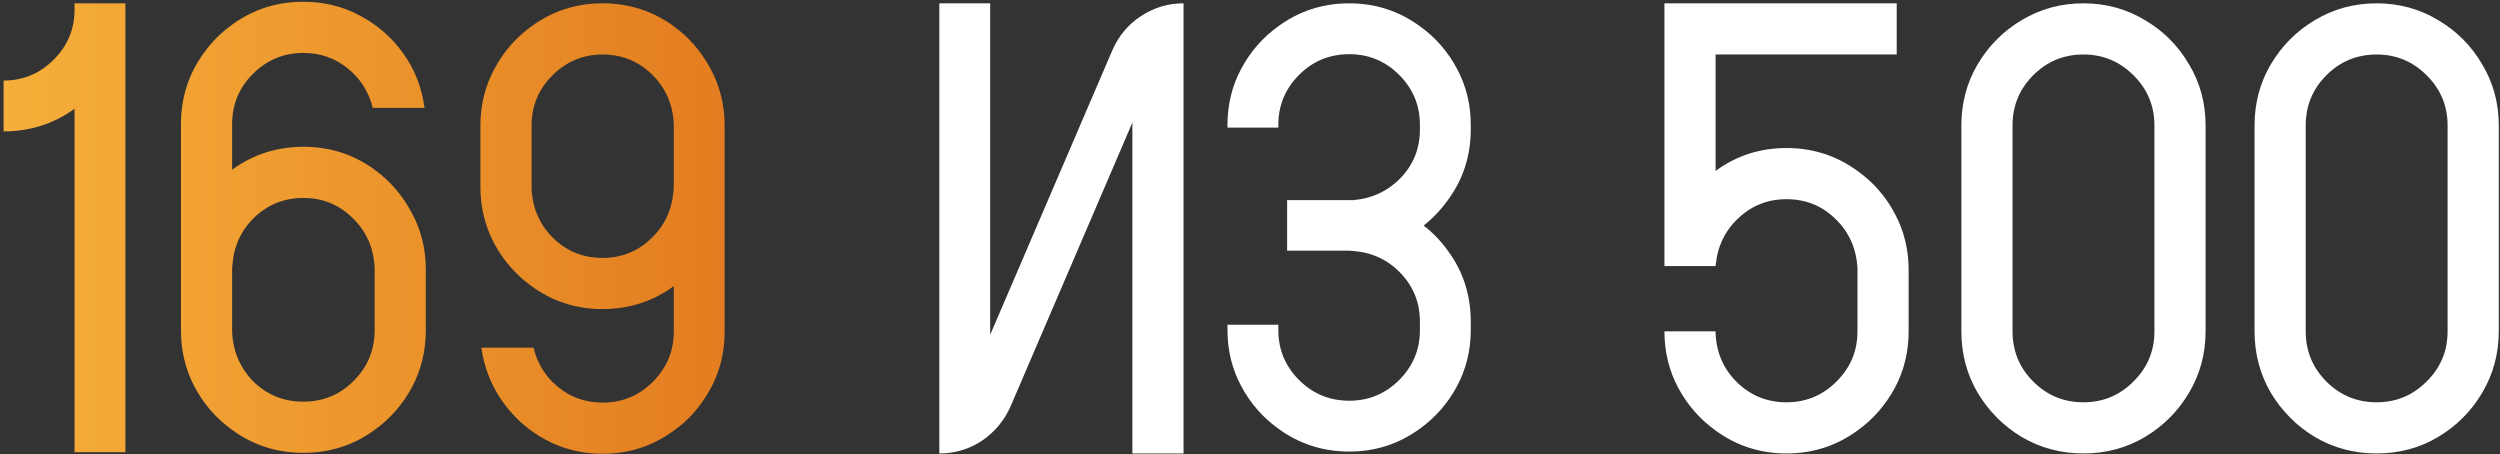
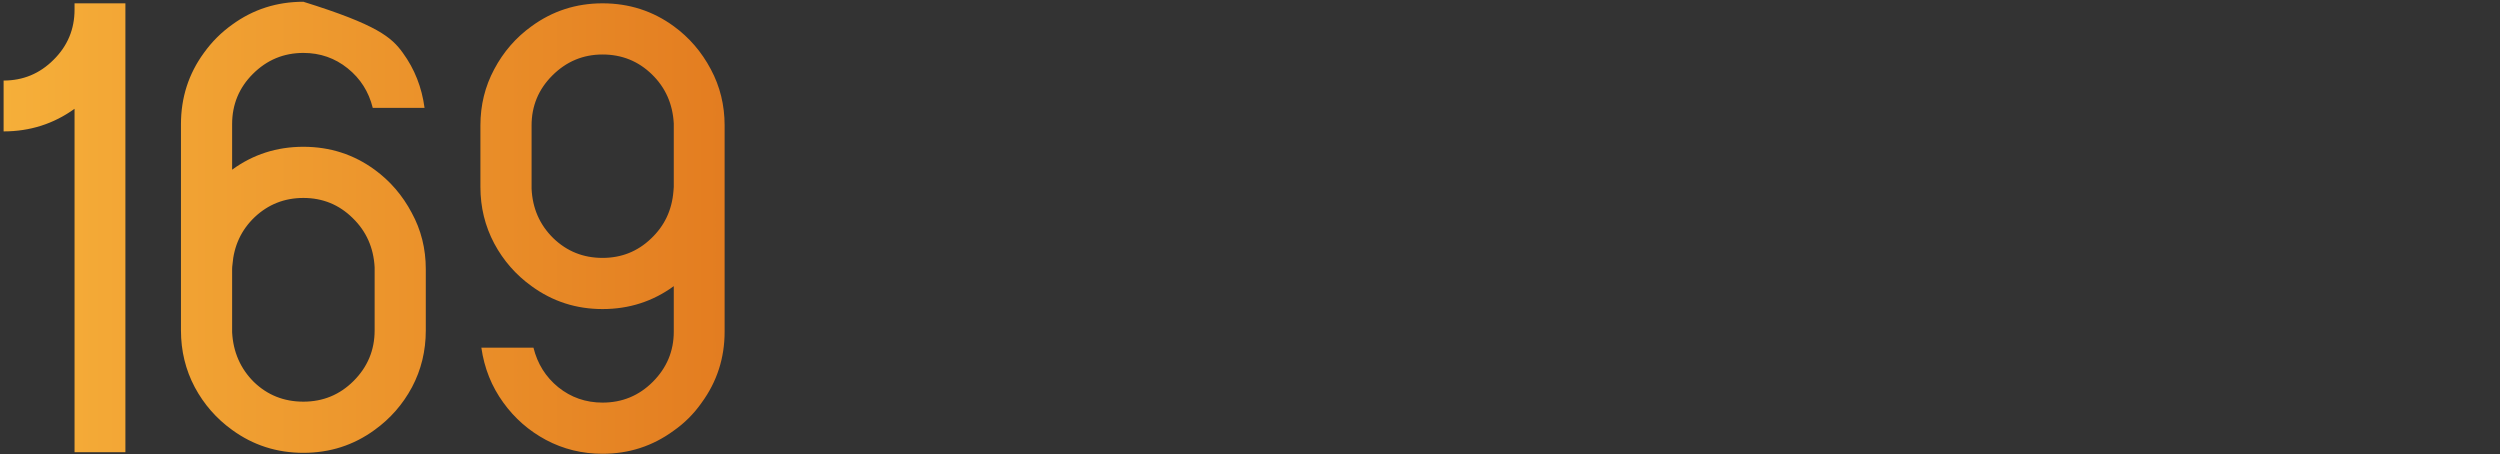
<svg xmlns="http://www.w3.org/2000/svg" width="490" height="89" viewBox="0 0 490 89" fill="none">
  <rect x="0" y="0" width="490" height="89" fill="#333333" stroke="none" />
-   <path d="M24.578 0.652V88.631H14.611V21.324C10.51 24.277 5.875 25.754 0.707 25.754V15.787C4.521 15.787 7.782 14.434 10.489 11.727C13.237 9.02 14.611 5.738 14.611 1.883V0.652H24.578ZM73.428 33.26C76.463 35.475 78.883 38.284 80.688 41.688C82.533 45.052 83.456 48.743 83.456 52.763V64.76C83.456 68.779 82.554 72.491 80.749 75.895C78.944 79.259 76.504 82.048 73.428 84.263C69.326 87.257 64.671 88.754 59.462 88.754C54.253 88.754 49.598 87.257 45.496 84.263C42.42 82.048 39.98 79.259 38.175 75.895C36.37 72.491 35.468 68.779 35.468 64.76V24.339C35.468 19.13 36.965 14.475 39.959 10.373C41.518 8.199 43.363 6.354 45.496 4.836C49.598 1.842 54.253 0.345 59.462 0.345C63.481 0.345 67.173 1.247 70.536 3.052C73.94 4.856 76.75 7.297 78.965 10.373C81.262 13.531 82.677 17.12 83.21 21.14H73.059C72.279 17.981 70.639 15.398 68.137 13.388C65.635 11.378 62.743 10.373 59.462 10.373C55.606 10.373 52.305 11.747 49.557 14.495C46.85 17.202 45.496 20.483 45.496 24.339V33.26C49.598 30.266 54.253 28.769 59.462 28.769C64.671 28.769 69.326 30.266 73.428 33.26ZM73.428 64.76V52.394C73.223 48.538 71.787 45.318 69.121 42.734C66.455 40.109 63.235 38.797 59.462 38.797C55.77 38.797 52.592 40.048 49.926 42.55C47.301 45.052 45.845 48.169 45.558 51.901C45.517 52.188 45.496 52.476 45.496 52.763V65.129C45.701 68.984 47.116 72.225 49.741 74.85C52.407 77.434 55.648 78.726 59.462 78.726C63.317 78.726 66.599 77.372 69.306 74.665C72.054 71.917 73.428 68.615 73.428 64.76ZM132.06 5.144C135.095 7.358 137.515 10.168 139.319 13.572C141.124 16.936 142.026 20.606 142.026 24.585V65.006C142.026 70.174 140.529 74.809 137.535 78.91C136.018 81.084 134.172 82.93 131.998 84.447C127.896 87.441 123.262 88.939 118.094 88.939C114.115 88.939 110.424 88.036 107.02 86.231C103.656 84.427 100.867 81.986 98.652 78.91C96.356 75.752 94.92 72.163 94.346 68.144H104.559C105.338 71.302 106.958 73.886 109.419 75.895C111.921 77.905 114.812 78.91 118.094 78.91C121.949 78.91 125.23 77.557 127.938 74.85C130.686 72.102 132.06 68.82 132.06 65.006V56.085C127.958 59.079 123.303 60.576 118.094 60.576C112.926 60.576 108.291 59.079 104.189 56.085C101.113 53.87 98.673 51.081 96.868 47.718C95.064 44.313 94.161 40.622 94.161 36.644V24.585C94.161 20.606 95.064 16.936 96.868 13.572C98.673 10.168 101.113 7.358 104.189 5.144C108.291 2.149 112.926 0.652 118.094 0.652C123.303 0.652 127.958 2.149 132.06 5.144ZM132.06 36.644V24.216C131.854 20.36 130.419 17.141 127.753 14.557C125.087 11.973 121.867 10.681 118.094 10.681C114.279 10.681 110.998 12.055 108.25 14.803C105.543 17.51 104.189 20.77 104.189 24.585V36.951C104.354 40.807 105.769 44.047 108.435 46.672C111.101 49.256 114.32 50.548 118.094 50.548C121.785 50.548 124.943 49.297 127.568 46.795C130.234 44.293 131.711 41.176 131.998 37.443C132.039 37.156 132.06 36.89 132.06 36.644Z" fill="url(#paint0_linear_2020_223)" />
-   <path d="M231.974 0.652V88.877H221.945V24.031L198.074 79.648C196.803 82.478 194.916 84.734 192.414 86.416C189.912 88.057 187.144 88.877 184.108 88.877V0.652H194.075V65.621L218.008 9.881C219.238 7.051 221.104 4.815 223.606 3.175C226.149 1.493 228.938 0.652 231.974 0.652ZM279.039 44.211C280.844 45.605 282.423 47.246 283.776 49.133C286.771 53.193 288.268 57.828 288.268 63.037V64.698C288.268 68.677 287.365 72.348 285.561 75.711C283.756 79.074 281.336 81.843 278.301 84.017C274.199 87.011 269.585 88.508 264.458 88.508C259.29 88.508 254.655 87.011 250.554 84.017C247.519 81.843 245.099 79.074 243.294 75.711C241.489 72.348 240.587 68.677 240.587 64.698V63.652H250.554V64.698C250.554 68.513 251.907 71.773 254.614 74.481C257.321 77.188 260.603 78.541 264.458 78.541C268.272 78.541 271.533 77.188 274.24 74.481C276.947 71.773 278.301 68.513 278.301 64.698V63.037C278.301 59.346 277.05 56.188 274.548 53.562C272.046 50.938 268.949 49.481 265.258 49.194C264.971 49.153 264.704 49.133 264.458 49.133H252.276V39.227H265.258C268.949 38.899 272.046 37.443 274.548 34.859C277.05 32.234 278.301 29.076 278.301 25.385V24.462C278.301 20.648 276.947 17.387 274.24 14.68C271.533 11.973 268.272 10.619 264.458 10.619C260.603 10.619 257.321 11.973 254.614 14.68C251.907 17.387 250.554 20.648 250.554 24.462V25.016H240.587V24.462C240.587 20.483 241.489 16.812 243.294 13.449C245.099 10.086 247.519 7.317 250.554 5.144C254.655 2.149 259.29 0.652 264.458 0.652C269.585 0.652 274.199 2.149 278.301 5.144C281.336 7.317 283.756 10.086 285.561 13.449C287.365 16.812 288.268 20.483 288.268 24.462V25.385C288.268 30.553 286.771 35.167 283.776 39.227C282.423 41.114 280.844 42.775 279.039 44.211ZM374.093 64.944C374.093 68.964 373.19 72.655 371.386 76.019C369.581 79.382 367.141 82.171 364.064 84.386C359.963 87.38 355.328 88.877 350.16 88.877C344.992 88.877 340.357 87.38 336.256 84.386C333.18 82.171 330.739 79.382 328.935 76.019C327.13 72.655 326.228 68.964 326.228 64.944H336.256V65.314C336.42 69.169 337.835 72.389 340.501 74.973C343.167 77.557 346.387 78.849 350.16 78.849C353.975 78.849 357.235 77.495 359.942 74.788C362.69 72.081 364.064 68.8 364.064 64.944V52.578C363.859 48.723 362.424 45.503 359.758 42.919C357.133 40.335 353.934 39.043 350.16 39.043C346.469 39.043 343.311 40.294 340.686 42.796C338.061 45.257 336.584 48.374 336.256 52.148H326.228V0.652H371.755V10.681H336.256V33.506C340.316 30.512 344.951 29.015 350.16 29.015C355.328 29.015 359.963 30.512 364.064 33.506C367.141 35.68 369.581 38.469 371.386 41.873C373.19 45.236 374.093 48.928 374.093 52.947V64.944ZM408.361 0.652C412.75 0.652 416.749 1.739 420.358 3.913C424.009 6.046 426.9 8.938 429.033 12.588C431.207 16.197 432.294 20.196 432.294 24.585V64.944C432.294 69.333 431.207 73.353 429.033 77.003C426.9 80.612 424.009 83.504 420.358 85.678C416.749 87.811 412.75 88.877 408.361 88.877C403.973 88.877 399.953 87.811 396.303 85.678C392.693 83.504 389.802 80.612 387.628 77.003C385.495 73.353 384.429 69.333 384.429 64.944V24.585C384.429 20.196 385.495 16.197 387.628 12.588C389.802 8.938 392.693 6.046 396.303 3.913C399.953 1.739 403.973 0.652 408.361 0.652ZM422.266 64.944V24.585C422.266 20.73 420.892 17.448 418.144 14.741C415.437 12.034 412.176 10.681 408.361 10.681C404.506 10.681 401.225 12.034 398.518 14.741C395.811 17.448 394.457 20.73 394.457 24.585V64.944C394.457 68.8 395.811 72.081 398.518 74.788C401.225 77.495 404.506 78.849 408.361 78.849C412.176 78.849 415.437 77.495 418.144 74.788C420.892 72.081 422.266 68.8 422.266 64.944ZM465.824 0.652C470.213 0.652 474.212 1.739 477.821 3.913C481.472 6.046 484.363 8.938 486.496 12.588C488.67 16.197 489.757 20.196 489.757 24.585V64.944C489.757 69.333 488.67 73.353 486.496 77.003C484.363 80.612 481.472 83.504 477.821 85.678C474.212 87.811 470.213 88.877 465.824 88.877C461.436 88.877 457.416 87.811 453.766 85.678C450.156 83.504 447.265 80.612 445.091 77.003C442.958 73.353 441.892 69.333 441.892 64.944V24.585C441.892 20.196 442.958 16.197 445.091 12.588C447.265 8.938 450.156 6.046 453.766 3.913C457.416 1.739 461.436 0.652 465.824 0.652ZM479.729 64.944V24.585C479.729 20.73 478.354 17.448 475.606 14.741C472.899 12.034 469.639 10.681 465.824 10.681C461.969 10.681 458.688 12.034 455.98 14.741C453.273 17.448 451.92 20.73 451.92 24.585V64.944C451.92 68.8 453.273 72.081 455.98 74.788C458.688 77.495 461.969 78.849 465.824 78.849C469.639 78.849 472.899 77.495 475.606 74.788C478.354 72.081 479.729 68.8 479.729 64.944Z" fill="white" />
+   <path d="M24.578 0.652V88.631H14.611V21.324C10.51 24.277 5.875 25.754 0.707 25.754V15.787C4.521 15.787 7.782 14.434 10.489 11.727C13.237 9.02 14.611 5.738 14.611 1.883V0.652H24.578ZM73.428 33.26C76.463 35.475 78.883 38.284 80.688 41.688C82.533 45.052 83.456 48.743 83.456 52.763V64.76C83.456 68.779 82.554 72.491 80.749 75.895C78.944 79.259 76.504 82.048 73.428 84.263C69.326 87.257 64.671 88.754 59.462 88.754C54.253 88.754 49.598 87.257 45.496 84.263C42.42 82.048 39.98 79.259 38.175 75.895C36.37 72.491 35.468 68.779 35.468 64.76V24.339C35.468 19.13 36.965 14.475 39.959 10.373C41.518 8.199 43.363 6.354 45.496 4.836C49.598 1.842 54.253 0.345 59.462 0.345C73.94 4.856 76.75 7.297 78.965 10.373C81.262 13.531 82.677 17.12 83.21 21.14H73.059C72.279 17.981 70.639 15.398 68.137 13.388C65.635 11.378 62.743 10.373 59.462 10.373C55.606 10.373 52.305 11.747 49.557 14.495C46.85 17.202 45.496 20.483 45.496 24.339V33.26C49.598 30.266 54.253 28.769 59.462 28.769C64.671 28.769 69.326 30.266 73.428 33.26ZM73.428 64.76V52.394C73.223 48.538 71.787 45.318 69.121 42.734C66.455 40.109 63.235 38.797 59.462 38.797C55.77 38.797 52.592 40.048 49.926 42.55C47.301 45.052 45.845 48.169 45.558 51.901C45.517 52.188 45.496 52.476 45.496 52.763V65.129C45.701 68.984 47.116 72.225 49.741 74.85C52.407 77.434 55.648 78.726 59.462 78.726C63.317 78.726 66.599 77.372 69.306 74.665C72.054 71.917 73.428 68.615 73.428 64.76ZM132.06 5.144C135.095 7.358 137.515 10.168 139.319 13.572C141.124 16.936 142.026 20.606 142.026 24.585V65.006C142.026 70.174 140.529 74.809 137.535 78.91C136.018 81.084 134.172 82.93 131.998 84.447C127.896 87.441 123.262 88.939 118.094 88.939C114.115 88.939 110.424 88.036 107.02 86.231C103.656 84.427 100.867 81.986 98.652 78.91C96.356 75.752 94.92 72.163 94.346 68.144H104.559C105.338 71.302 106.958 73.886 109.419 75.895C111.921 77.905 114.812 78.91 118.094 78.91C121.949 78.91 125.23 77.557 127.938 74.85C130.686 72.102 132.06 68.82 132.06 65.006V56.085C127.958 59.079 123.303 60.576 118.094 60.576C112.926 60.576 108.291 59.079 104.189 56.085C101.113 53.87 98.673 51.081 96.868 47.718C95.064 44.313 94.161 40.622 94.161 36.644V24.585C94.161 20.606 95.064 16.936 96.868 13.572C98.673 10.168 101.113 7.358 104.189 5.144C108.291 2.149 112.926 0.652 118.094 0.652C123.303 0.652 127.958 2.149 132.06 5.144ZM132.06 36.644V24.216C131.854 20.36 130.419 17.141 127.753 14.557C125.087 11.973 121.867 10.681 118.094 10.681C114.279 10.681 110.998 12.055 108.25 14.803C105.543 17.51 104.189 20.77 104.189 24.585V36.951C104.354 40.807 105.769 44.047 108.435 46.672C111.101 49.256 114.32 50.548 118.094 50.548C121.785 50.548 124.943 49.297 127.568 46.795C130.234 44.293 131.711 41.176 131.998 37.443C132.039 37.156 132.06 36.89 132.06 36.644Z" fill="url(#paint0_linear_2020_223)" />
  <defs>
    <linearGradient id="paint0_linear_2020_223" x1="-2" y1="33.5" x2="502" y2="33.5" gradientUnits="userSpaceOnUse">
      <stop stop-color="#F6B03A" />
      <stop offset="0.38" stop-color="#DD6C18" />
    </linearGradient>
  </defs>
</svg>